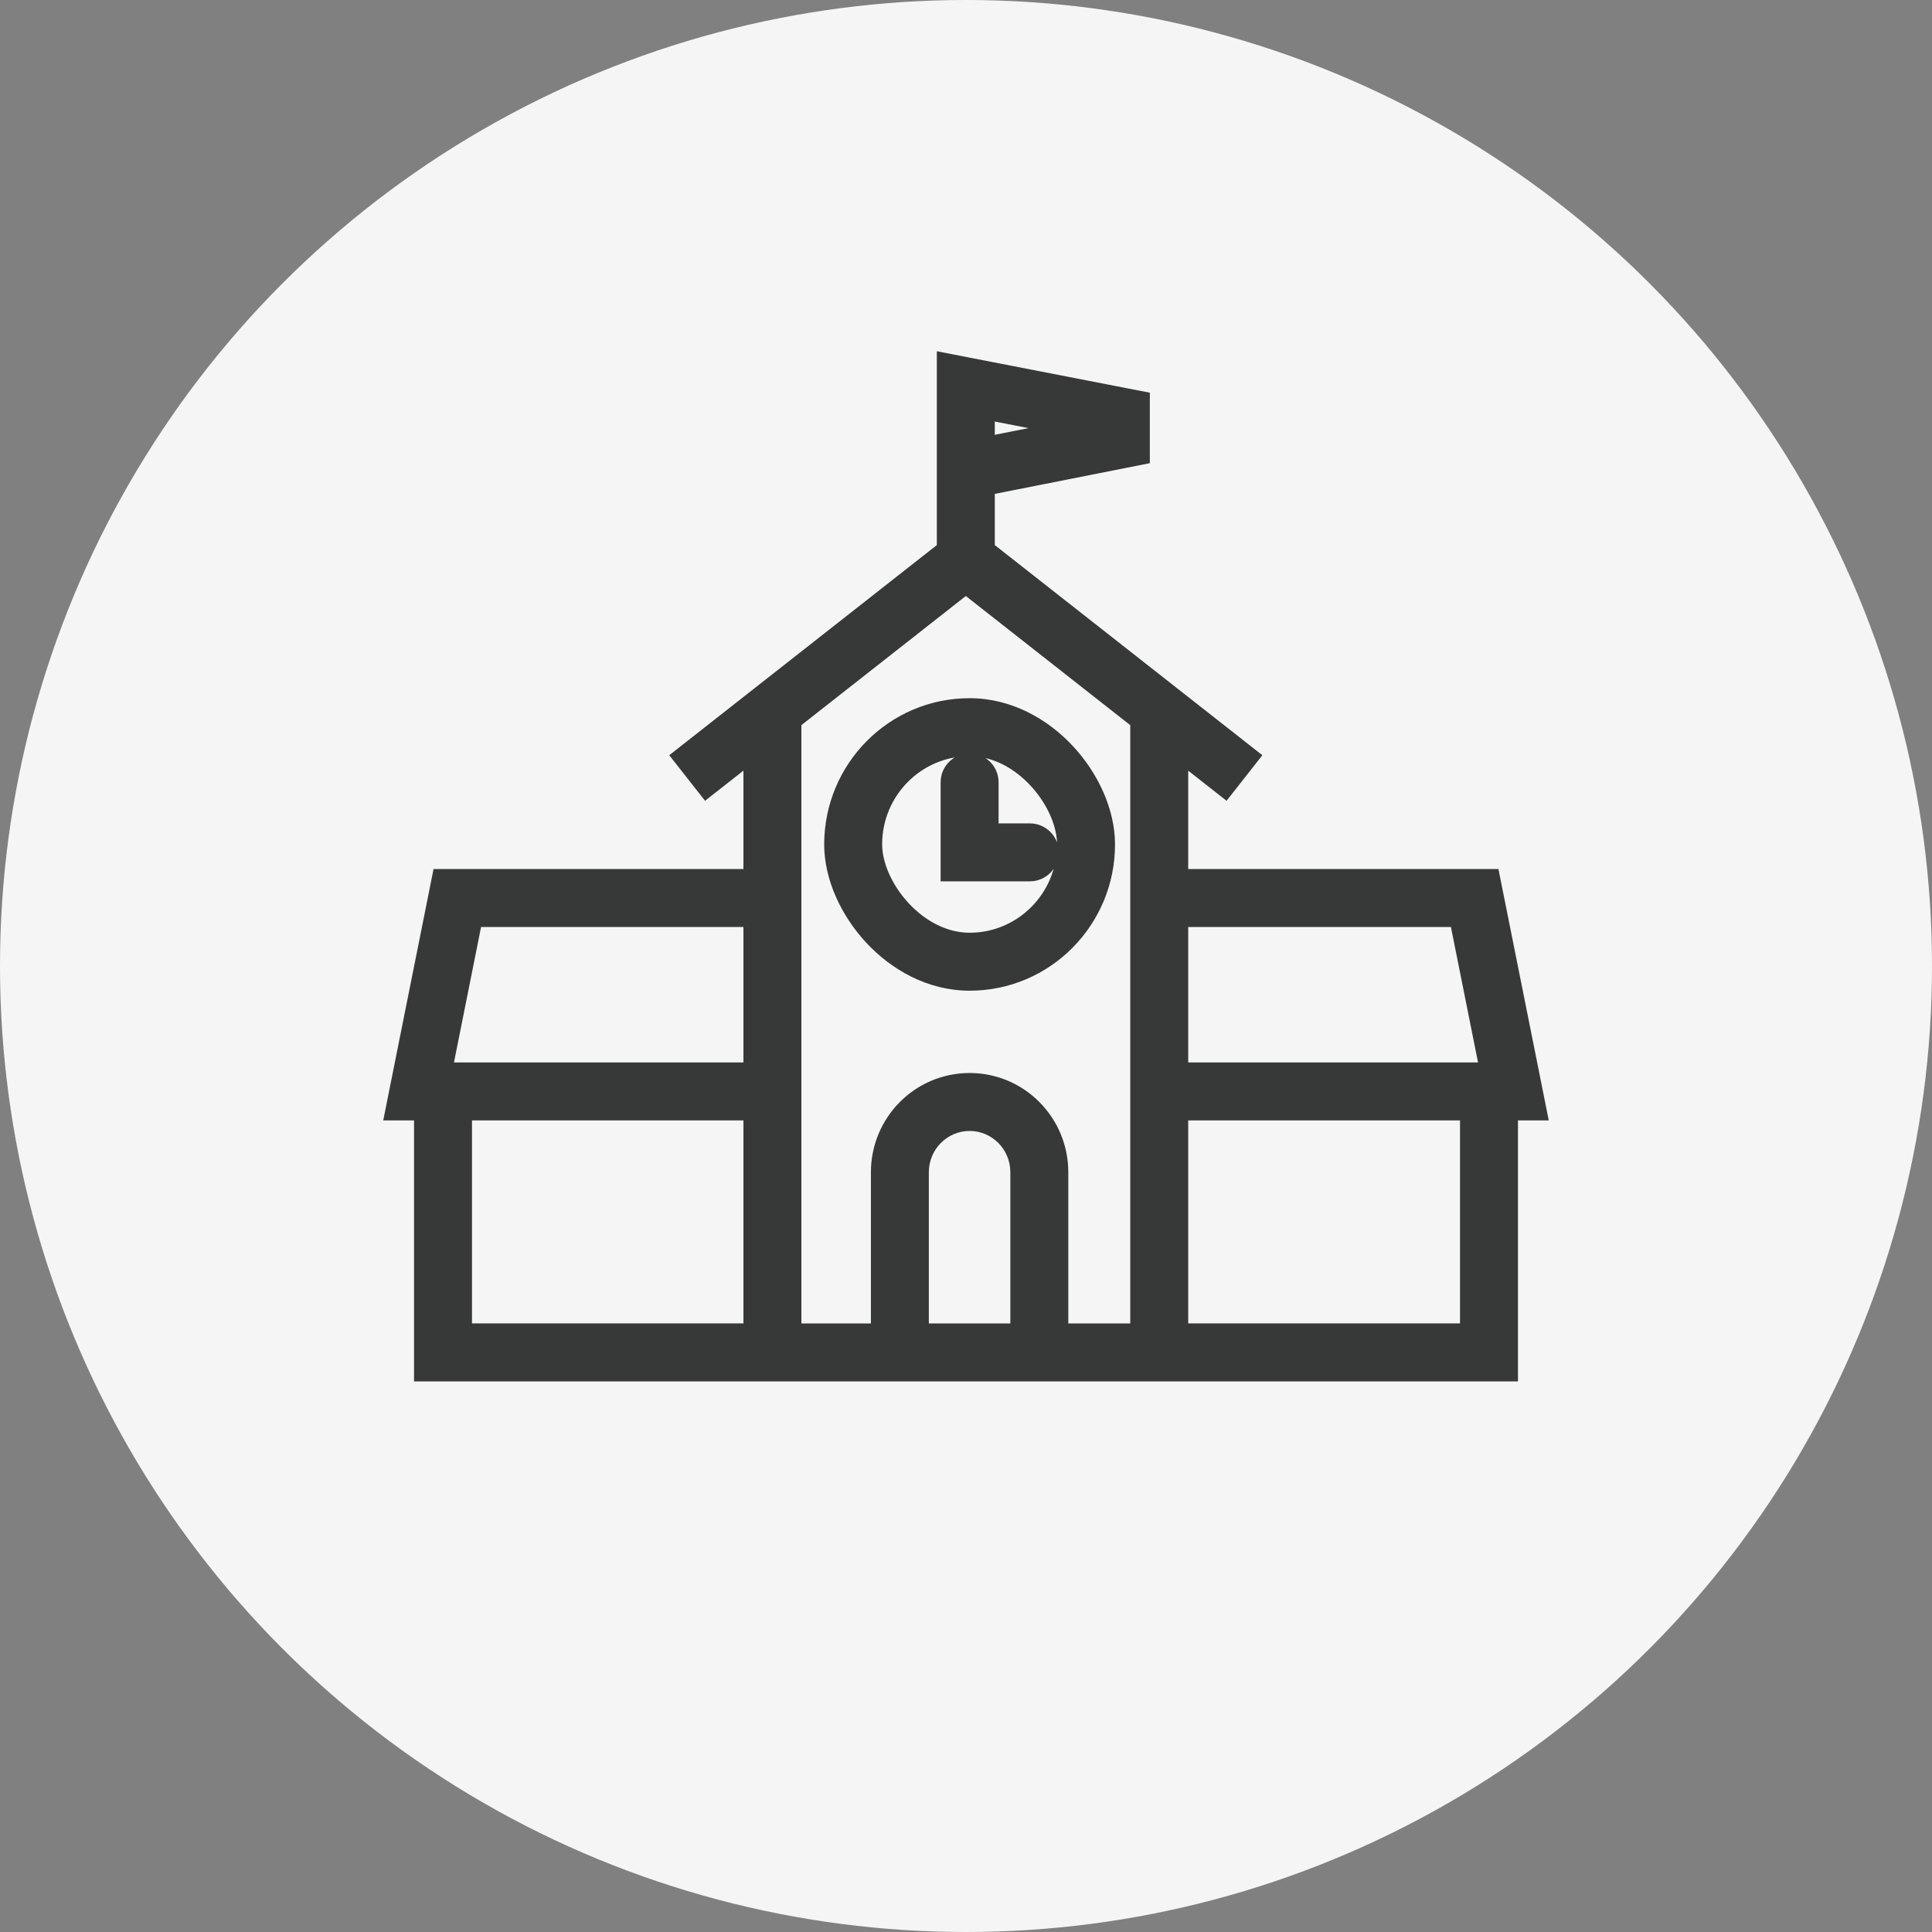
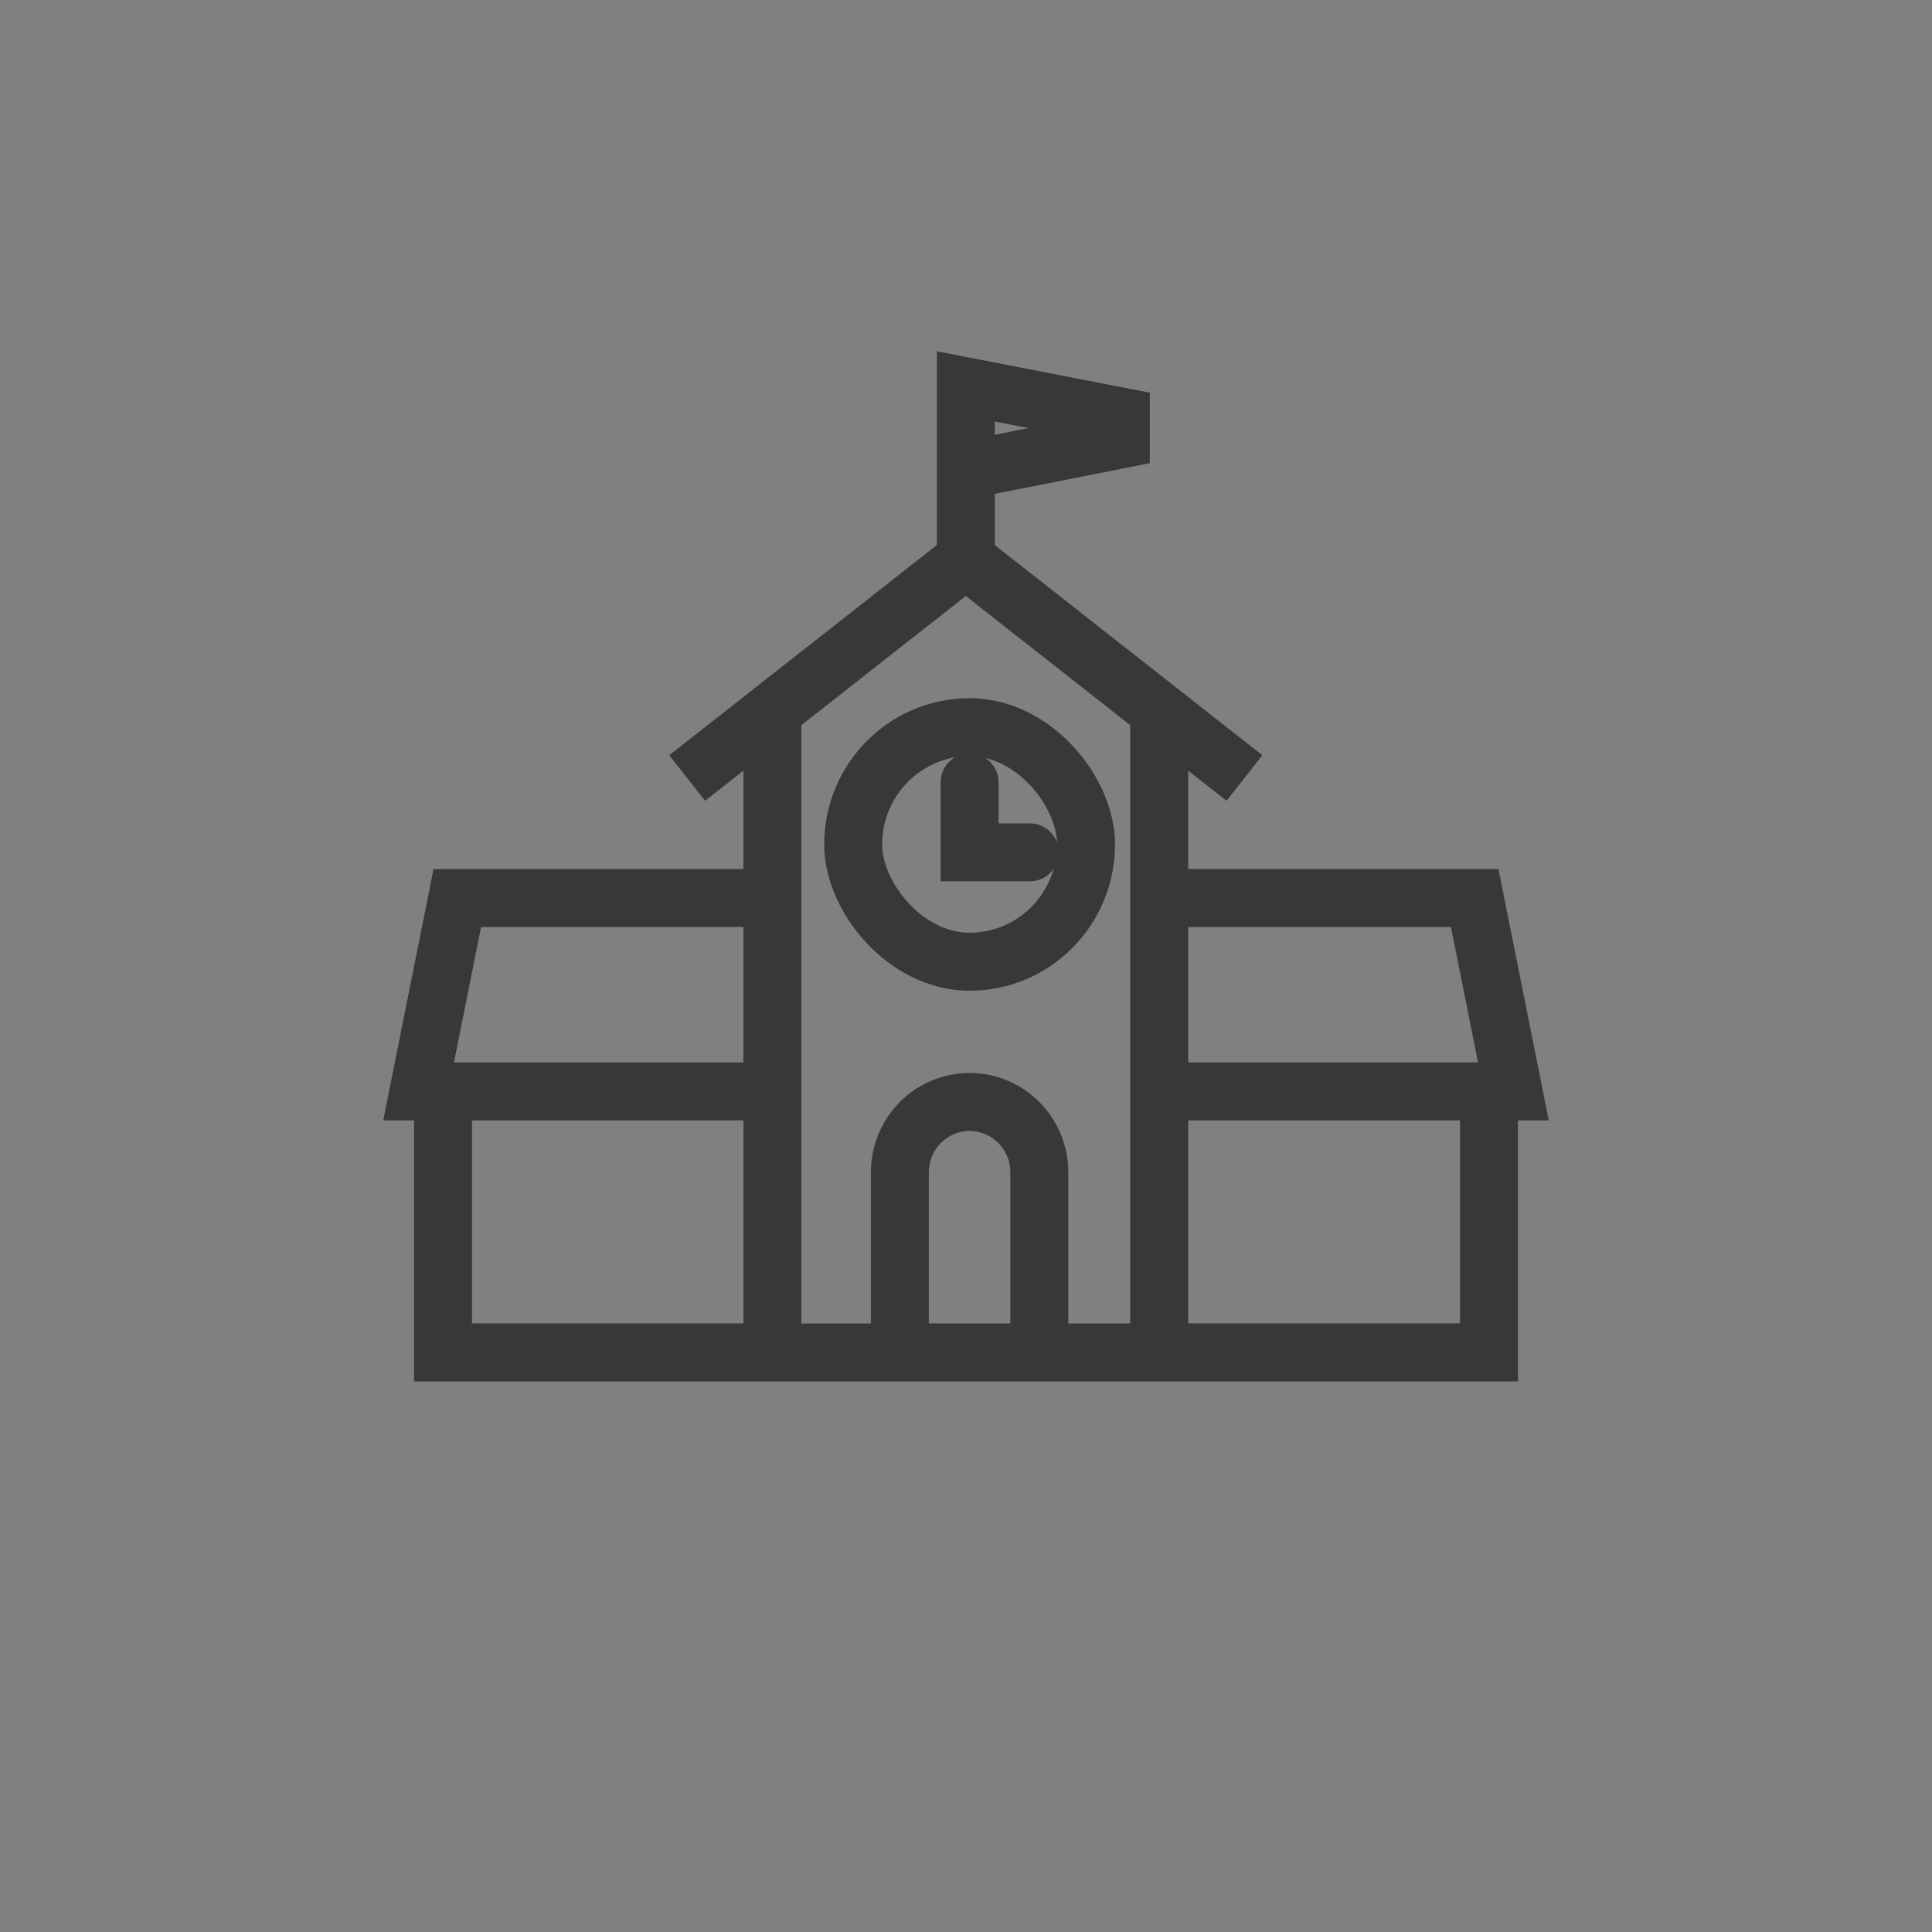
<svg xmlns="http://www.w3.org/2000/svg" width="60" height="60" viewBox="0 0 60 60" fill="none">
  <rect x="0" y="0" width="60" height="60" fill="#808080" stroke="none" />
-   <circle cx="30" cy="30" r="30" fill="#F5F5F5" />
  <path d="M14.202 27.887V26.988H13.464L13.32 27.711L14.202 27.887ZM13 33.895L12.117 33.719L11.902 34.795H13V33.895ZM13.758 41.999H12.858V42.9H13.758V41.999ZM45.798 27.887L46.68 27.711L46.535 26.988H45.798V27.887ZM47 33.895V34.795H48.098L47.883 33.719L47 33.895ZM46.242 41.999V42.9H47.142V41.999H46.242ZM31.012 24.296C31.012 23.798 30.609 23.395 30.112 23.395C29.615 23.395 29.212 23.798 29.212 24.296H31.012ZM30.112 26.471H29.212V27.371H30.112V26.471ZM31.982 27.371C32.479 27.371 32.882 26.968 32.882 26.471C32.882 25.974 32.479 25.571 31.982 25.571V27.371ZM29.994 12L30.166 11.117L29.094 10.908L29.094 12L29.994 12ZM34.809 12.937H35.709V12.195L34.981 12.054L34.809 12.937ZM34.809 13.645L34.984 14.528L35.709 14.384V13.645H34.809ZM24.888 22.223C24.888 21.726 24.485 21.323 23.988 21.323C23.491 21.323 23.088 21.726 23.088 22.223H24.888ZM23.988 42H23.088V42.9H23.988V42ZM36.001 42V42.9H36.901V42H36.001ZM36.901 22.377C36.901 21.88 36.498 21.477 36.001 21.477C35.504 21.477 35.101 21.88 35.101 22.377H36.901ZM24.04 26.988H14.202V28.788H24.04V26.988ZM13.32 27.711L12.117 33.719L13.883 34.072L15.085 28.064L13.32 27.711ZM13 34.795H24.077V32.995H13V34.795ZM12.858 33.999V41.999H14.658V33.999H12.858ZM13.758 42.9H24.049V41.099H13.758V42.9ZM36.038 28.788H45.798V26.988H36.038V28.788ZM44.915 28.064L46.117 34.072L47.883 33.719L46.68 27.711L44.915 28.064ZM47 32.995H35.996V34.795H47V32.995ZM45.342 33.999V41.999H47.142V33.999H45.342ZM46.242 41.099H36.02V42.9H46.242V41.099ZM21.896 24.869L30.55 18.073L29.438 16.658L20.784 23.454L21.896 24.869ZM29.438 18.073L38.092 24.869L39.204 23.454L30.55 16.658L29.438 18.073ZM30.112 23.483C30.801 23.483 31.48 23.833 32.009 24.404C32.545 24.983 32.828 25.684 32.828 26.225H34.628C34.628 25.135 34.102 24.015 33.33 23.181C32.549 22.338 31.42 21.683 30.112 21.683V23.483ZM32.828 26.225C32.828 27.745 31.606 28.967 30.112 28.967V30.767C32.612 30.767 34.628 28.727 34.628 26.225H32.828ZM30.112 28.967C29.423 28.967 28.744 28.617 28.216 28.046C27.679 27.467 27.396 26.765 27.396 26.225H25.596C25.596 27.315 26.123 28.435 26.895 29.269C27.675 30.111 28.804 30.767 30.112 30.767V28.967ZM27.396 26.225C27.396 24.704 28.618 23.483 30.112 23.483V21.683C27.612 21.683 25.596 23.722 25.596 26.225H27.396ZM29.212 24.296V26.471H31.012V24.296H29.212ZM30.112 27.371H31.982V25.571H30.112V27.371ZM30.894 17.366L30.894 12L29.094 12L29.094 17.366L30.894 17.366ZM29.822 12.883L34.637 13.82L34.981 12.054L30.166 11.117L29.822 12.883ZM33.909 12.937V13.645H35.709V12.937H33.909ZM34.634 12.762L29.944 13.691L30.294 15.457L34.984 14.528L34.634 12.762ZM28.846 41.517V36.404H27.047V41.517H28.846ZM28.846 36.404C28.846 35.691 29.419 35.123 30.112 35.123V33.323C28.413 33.323 27.047 34.709 27.047 36.404H28.846ZM30.112 35.123C30.805 35.123 31.377 35.691 31.377 36.404H33.177C33.177 34.709 31.811 33.323 30.112 33.323V35.123ZM31.377 36.404V41.561H33.177V36.404H31.377ZM23.088 22.223V42H24.888V22.223H23.088ZM23.988 42.9H36.001V41.1H23.988V42.9ZM36.901 42V22.377H35.101V42H36.901Z" fill="#373939" />
</svg>